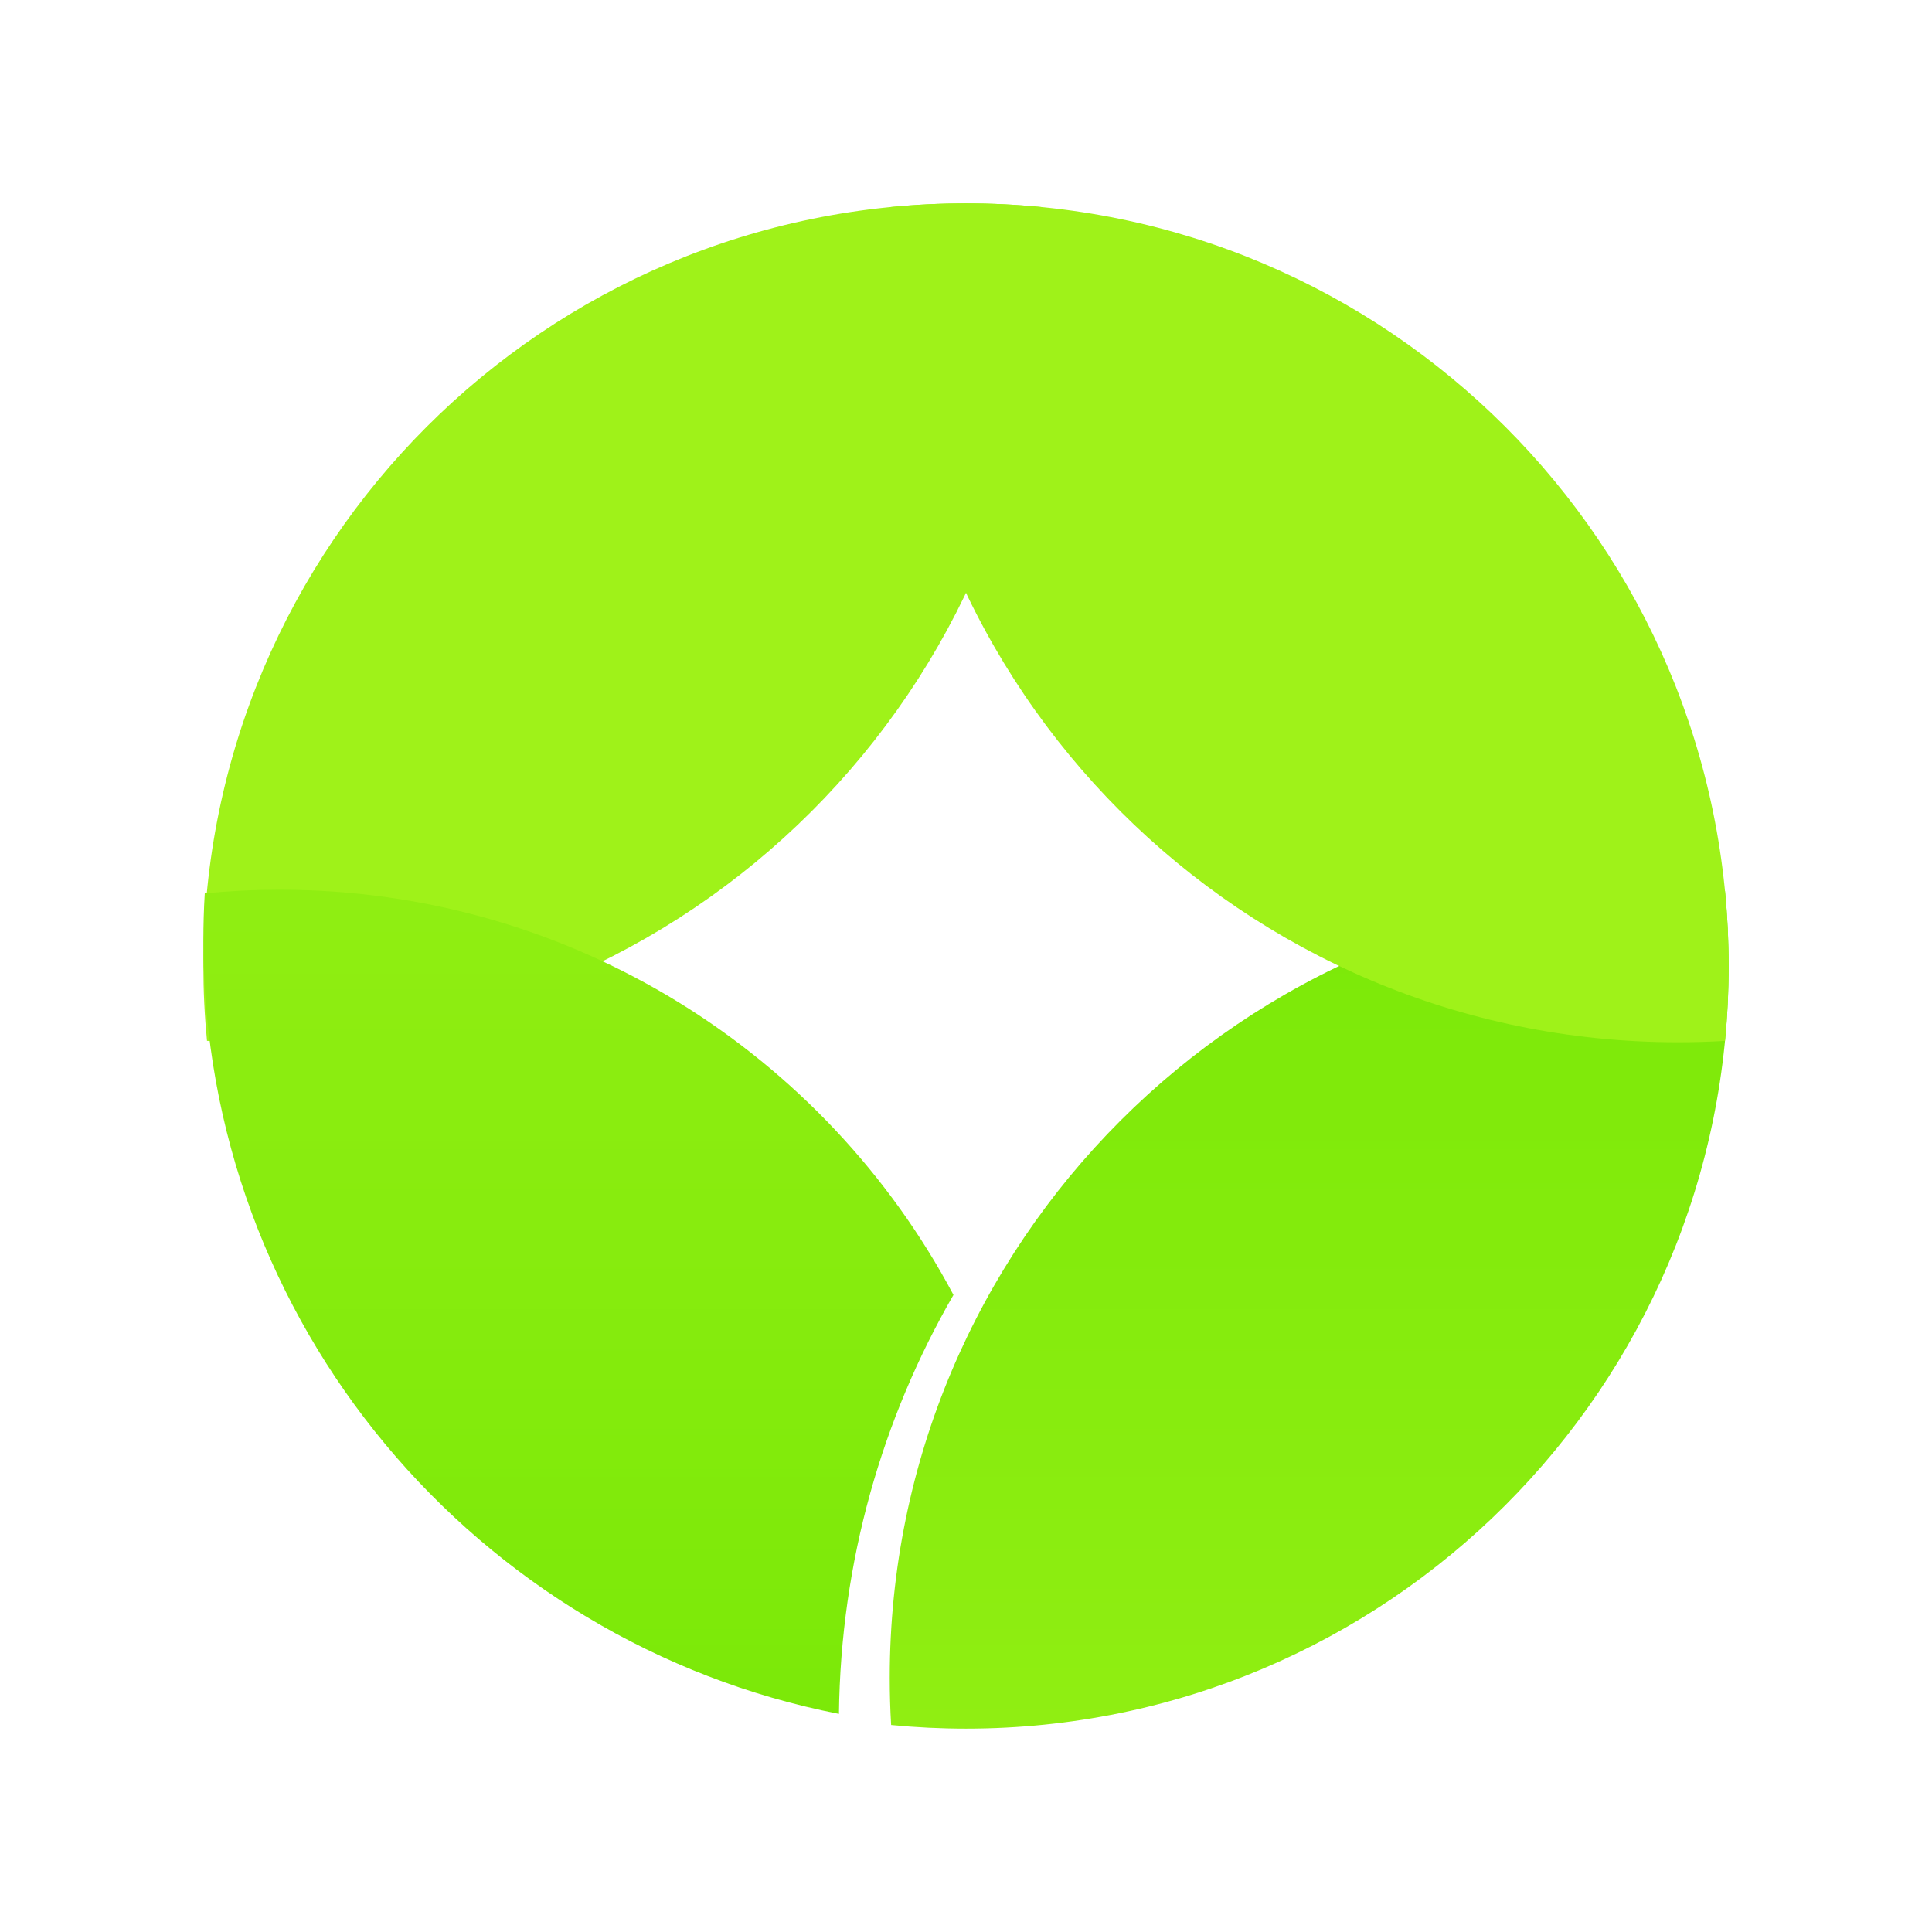
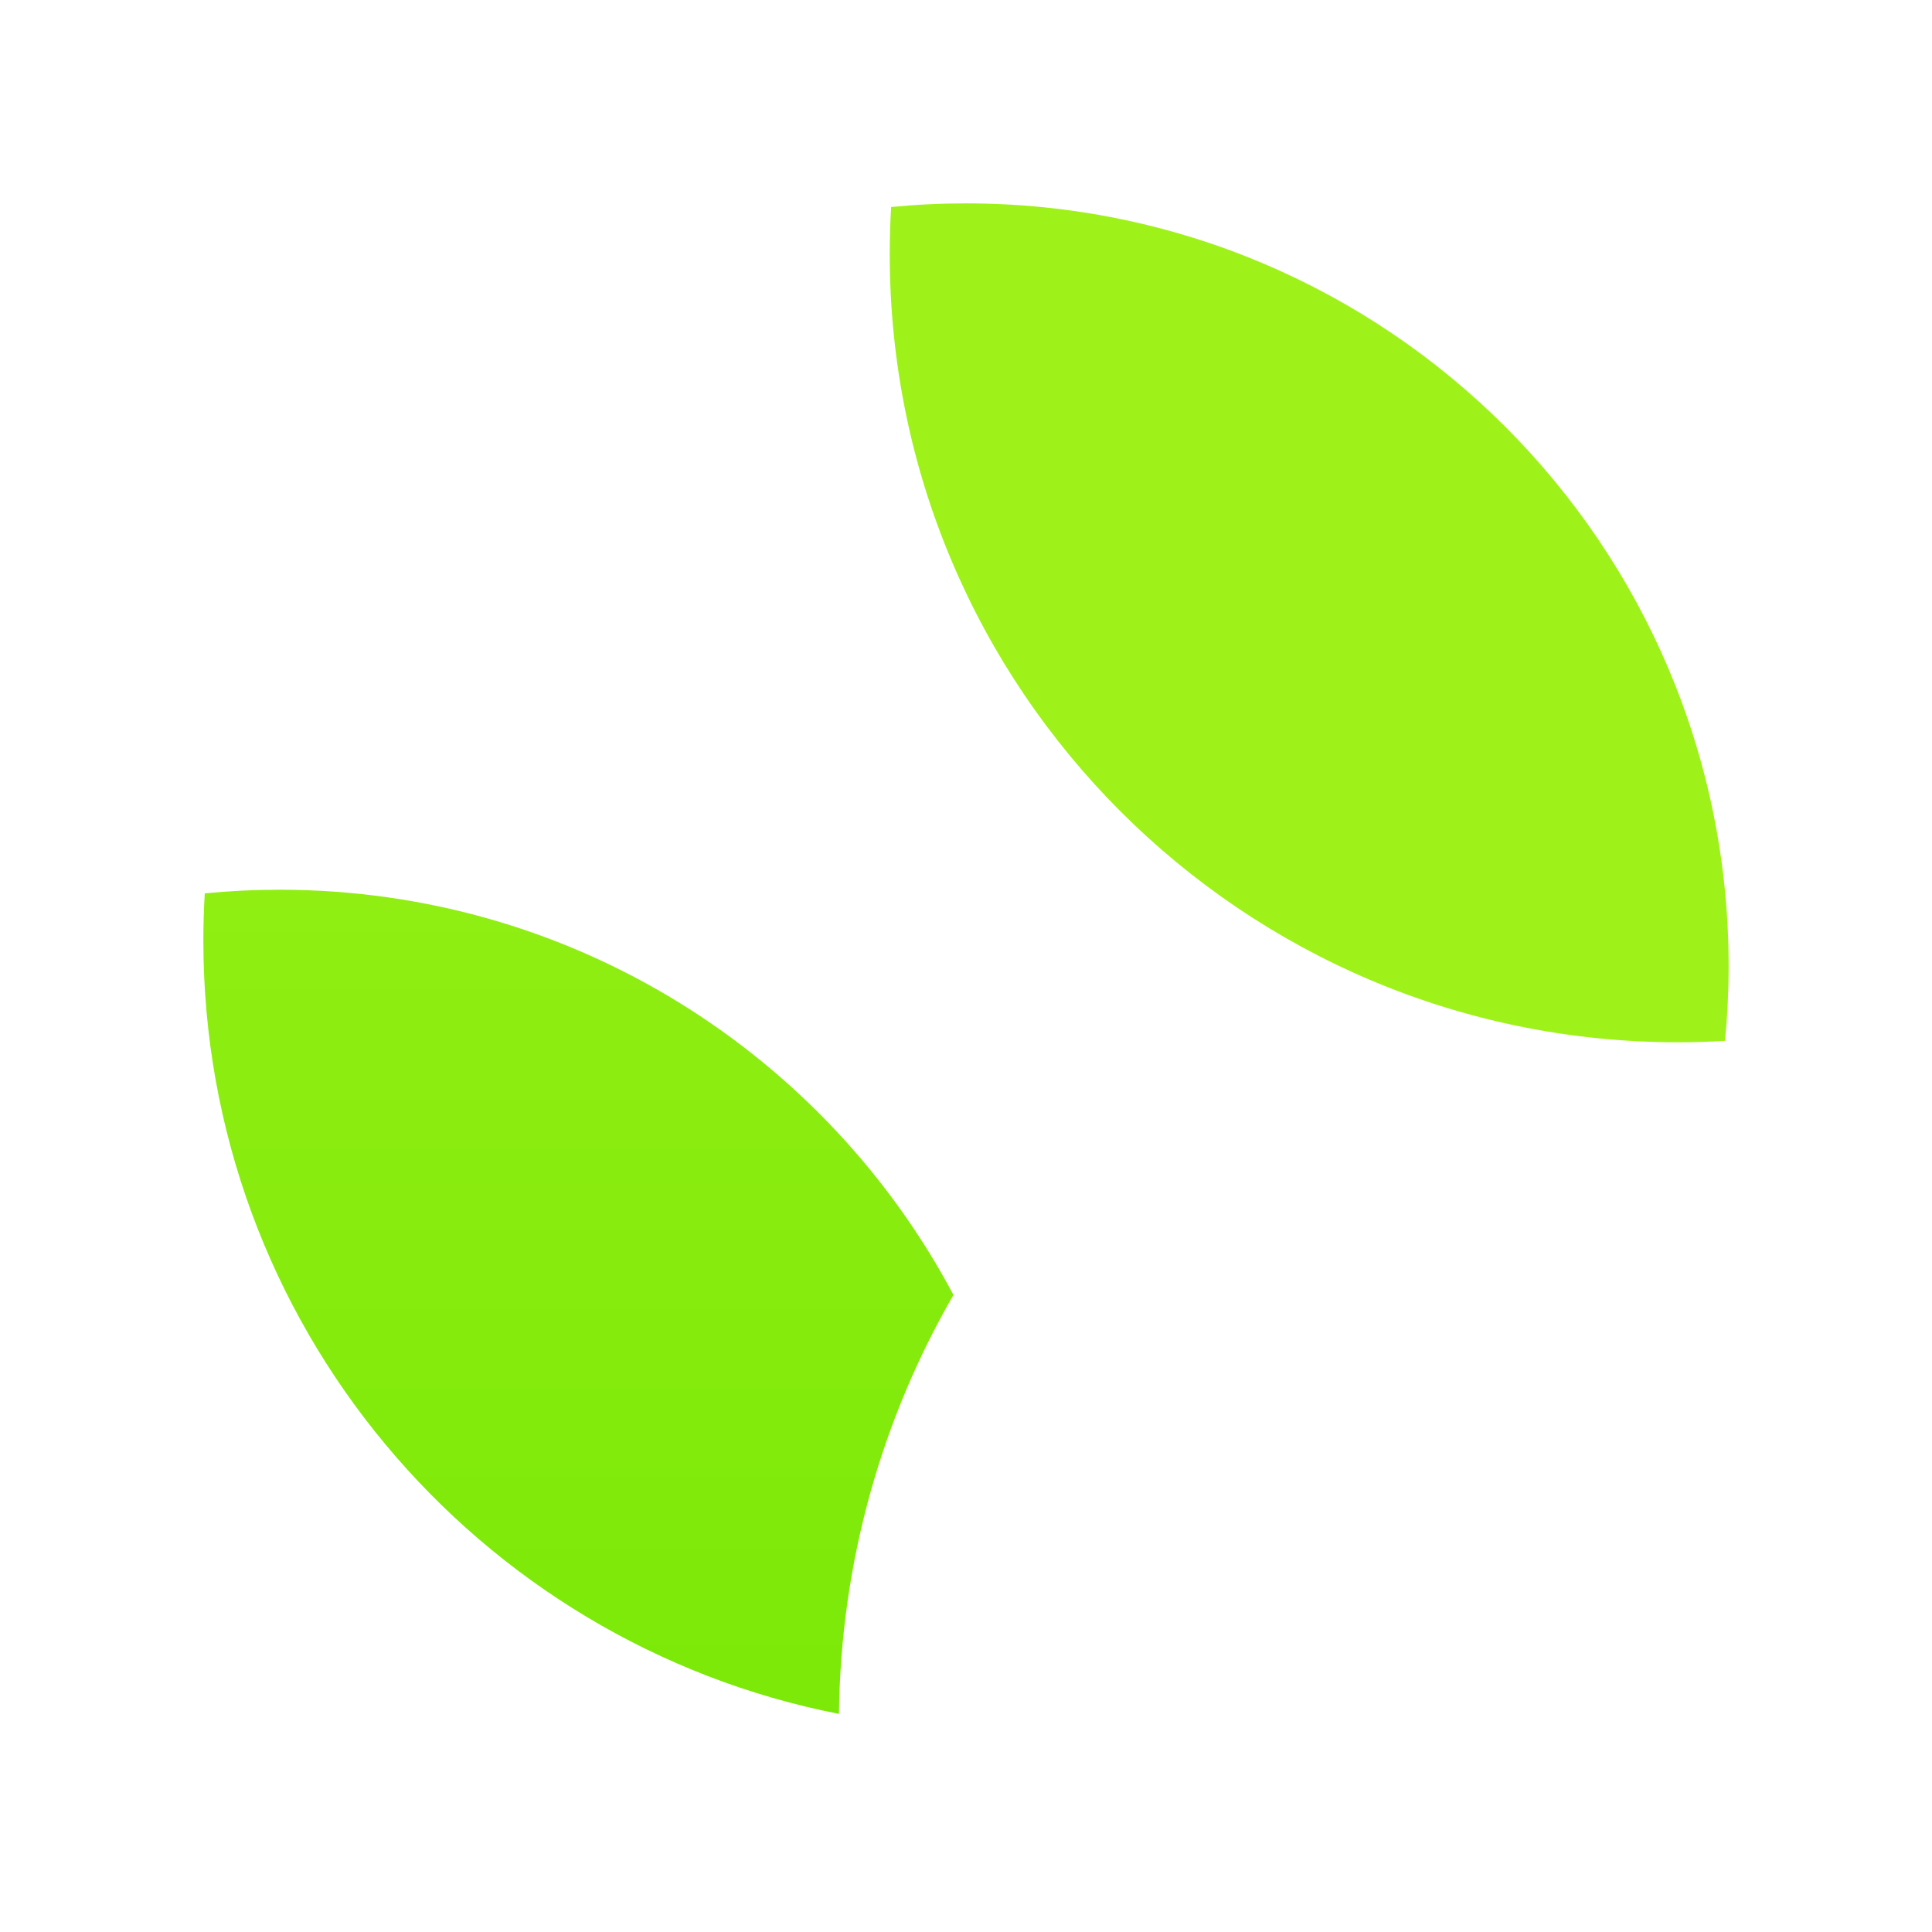
<svg xmlns="http://www.w3.org/2000/svg" width="76" height="76" viewBox="0 0 76 76" fill="none">
  <g filter="url(#filter0_d)">
    <circle cx="38" cy="38" r="30" fill="white" />
-     <path fill-rule="evenodd" clip-rule="evenodd" d="M10 41C27.121 41 41 27.121 41 10C41 9.376 40.982 8.757 40.945 8.143C39.976 8.048 38.994 8 38 8C21.431 8 8 21.431 8 38C8 38.994 8.048 39.976 8.143 40.945C8.757 40.982 9.376 41 10 41Z" fill="#9FF219" />
-     <path fill-rule="evenodd" clip-rule="evenodd" d="M35.055 67.857C36.024 67.952 37.006 68 38 68C54.569 68 68 54.569 68 38C68 37.006 67.952 36.024 67.858 35.055C67.243 35.018 66.624 35 66 35C48.879 35 35 48.879 35 66C35 66.624 35.018 67.243 35.055 67.857Z" fill="url(#paint0_linear)" />
    <path fill-rule="evenodd" clip-rule="evenodd" d="M33.002 67.42C18.752 64.627 8 52.069 8 37C8 36.377 8.018 35.757 8.055 35.143C9.024 35.048 10.006 35 11 35C22.488 35 32.467 41.456 37.507 50.938C34.702 55.798 33.071 61.422 33.002 67.42Z" fill="url(#paint1_linear)" />
    <path fill-rule="evenodd" clip-rule="evenodd" d="M35.055 8.143C36.024 8.048 37.006 8 38 8C54.569 8 68 21.431 68 38C68 38.994 67.952 39.976 67.858 40.945C67.243 40.982 66.624 41 66 41C48.879 41 35 27.121 35 10C35 9.376 35.018 8.757 35.055 8.143Z" fill="#9FF219" />
  </g>
  <defs>
    <filter id="filter0_d" x="0" y="0" width="76" height="76" filterUnits="userSpaceOnUse" color-interpolation-filters="sRGB">
      <feFlood flood-opacity="0" result="BackgroundImageFix" />
      <feColorMatrix in="SourceAlpha" type="matrix" values="0 0 0 0 0 0 0 0 0 0 0 0 0 0 0 0 0 0 127 0" result="hardAlpha" />
      <feOffset />
      <feGaussianBlur stdDeviation="4" />
      <feComposite in2="hardAlpha" operator="out" />
      <feColorMatrix type="matrix" values="0 0 0 0 0 0 0 0 0 0 0 0 0 0 0 0 0 0 0.08 0" />
      <feBlend mode="normal" in2="BackgroundImageFix" result="effect1_dropShadow" />
      <feBlend mode="normal" in="SourceGraphic" in2="effect1_dropShadow" result="shape" />
    </filter>
    <linearGradient id="paint0_linear" x1="51.5" y1="68" x2="51.5" y2="35" gradientUnits="userSpaceOnUse">
      <stop stop-color="#90EE12" />
      <stop offset="1" stop-color="#7BE908" />
    </linearGradient>
    <linearGradient id="paint1_linear" x1="24.5" y1="35" x2="24.5" y2="68" gradientUnits="userSpaceOnUse">
      <stop stop-color="#90EE12" />
      <stop offset="1" stop-color="#7BE908" />
    </linearGradient>
  </defs>
</svg>